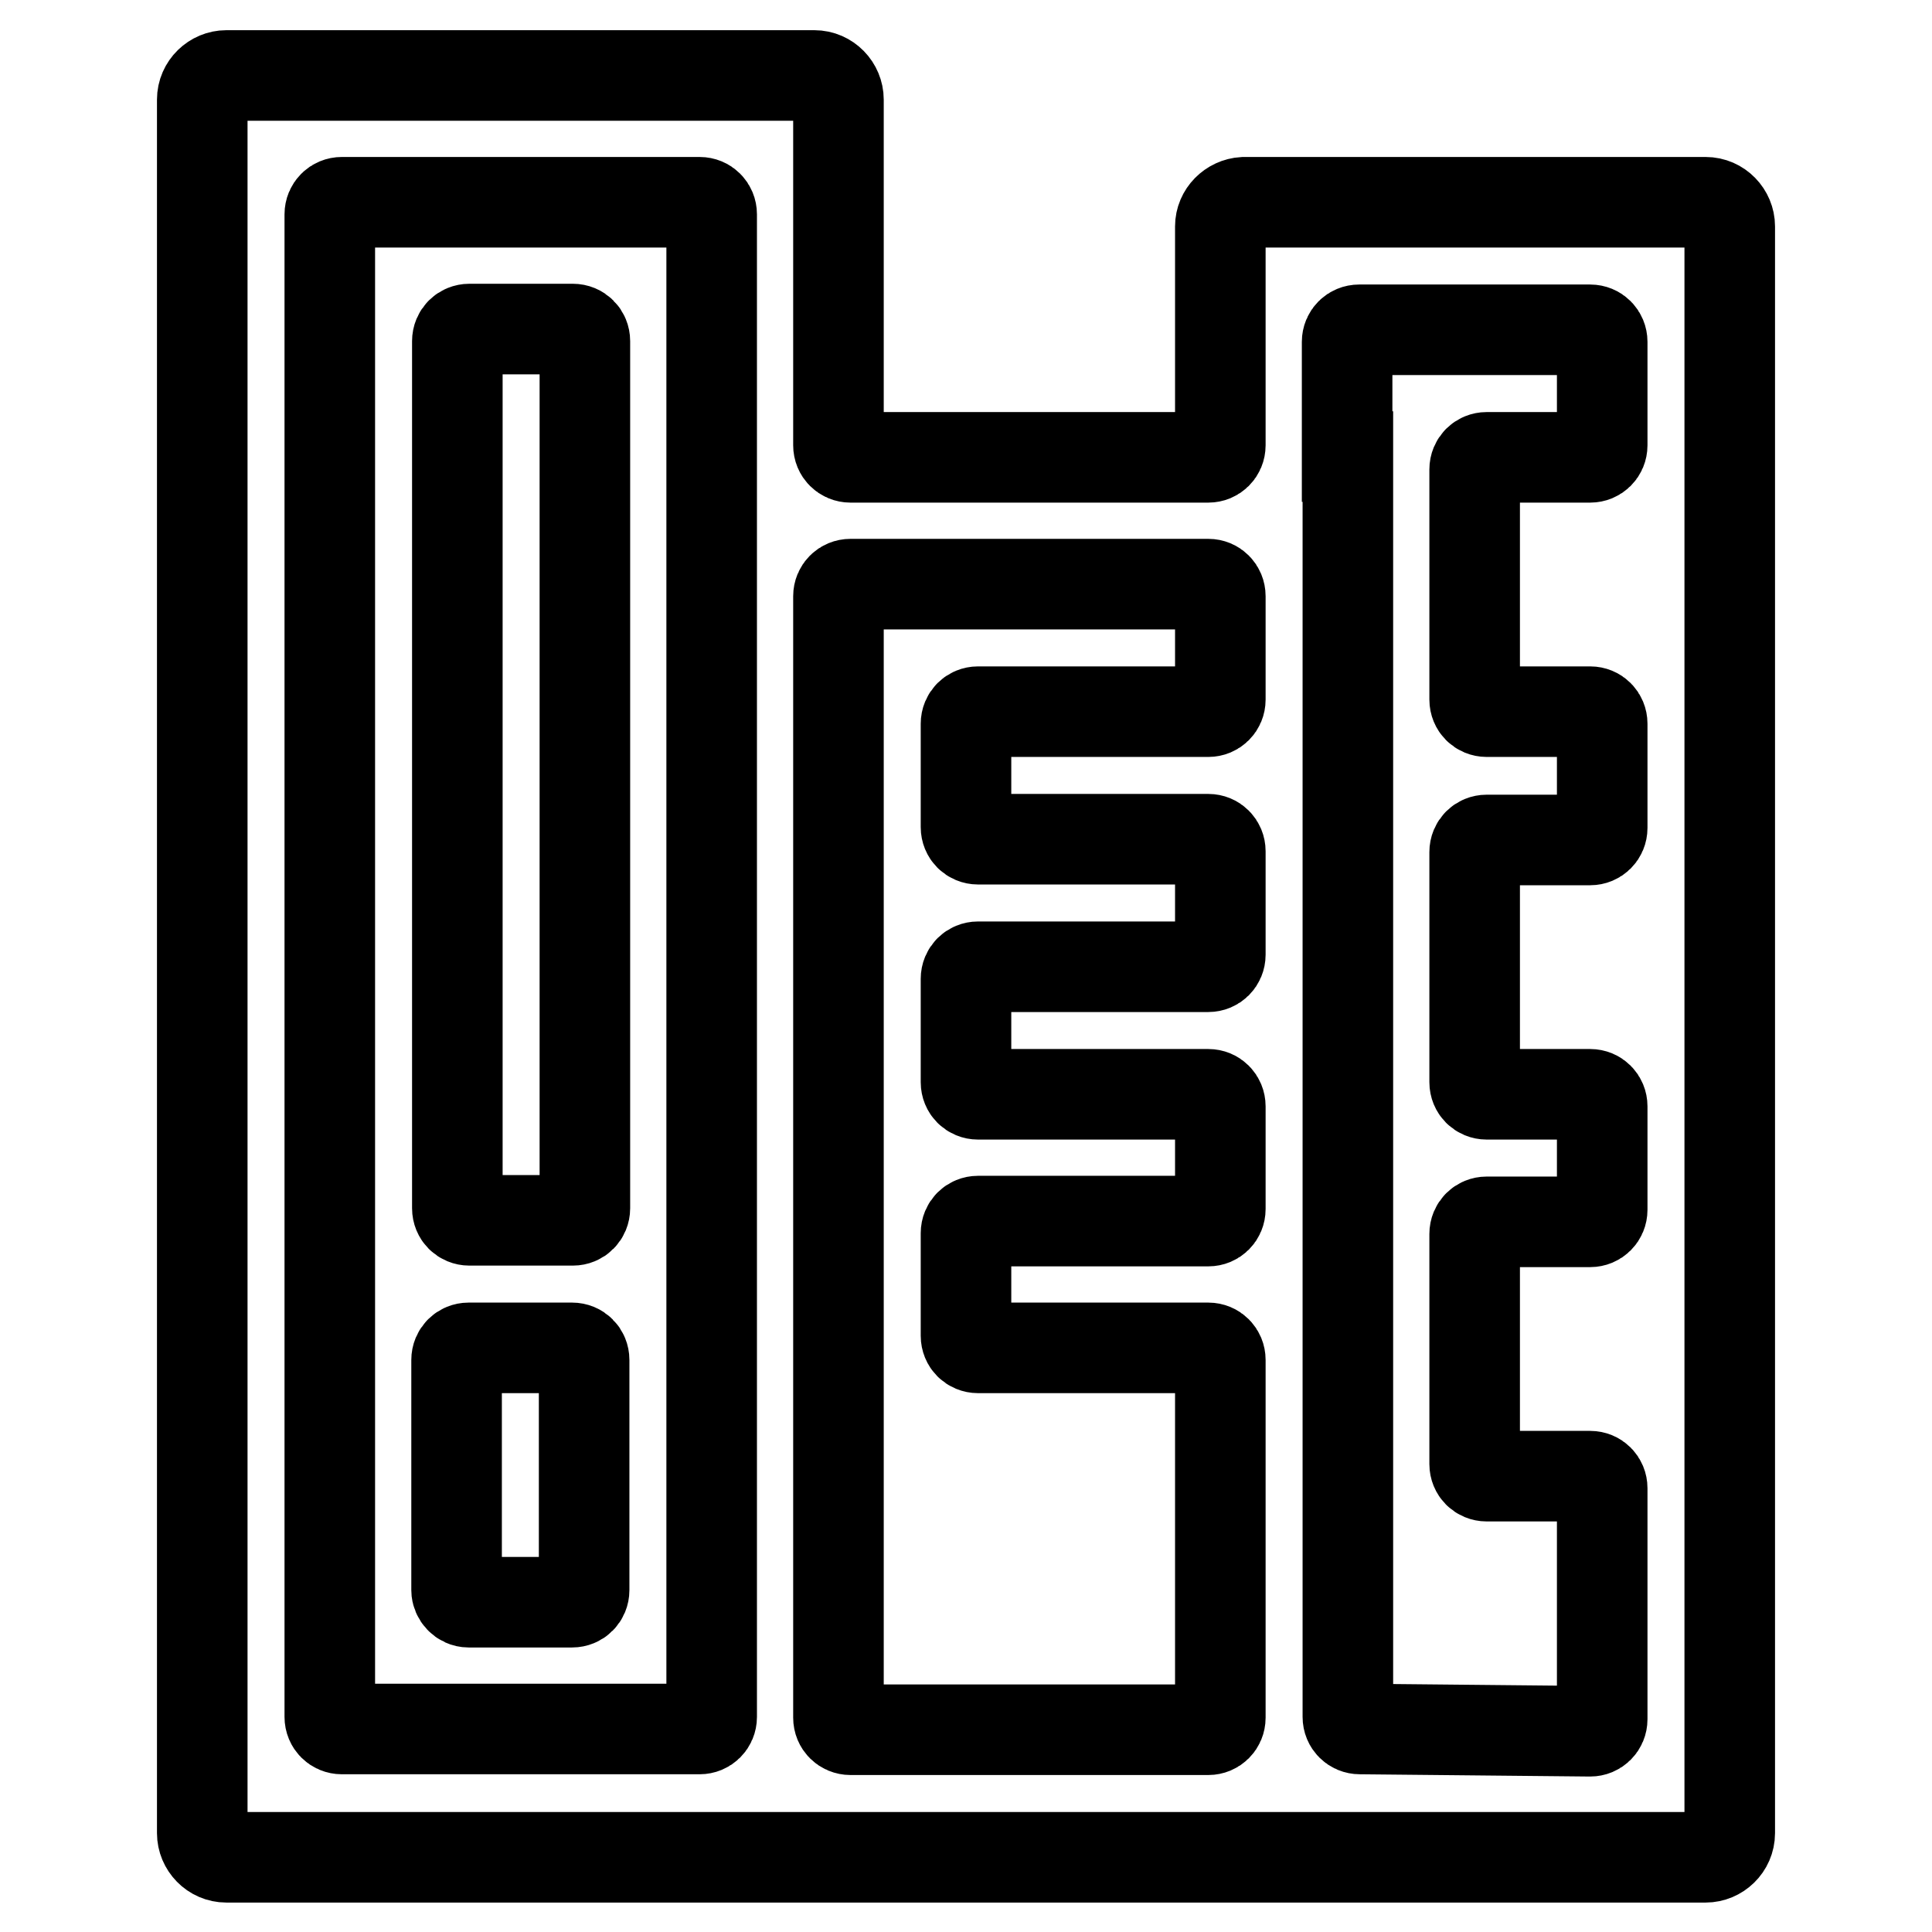
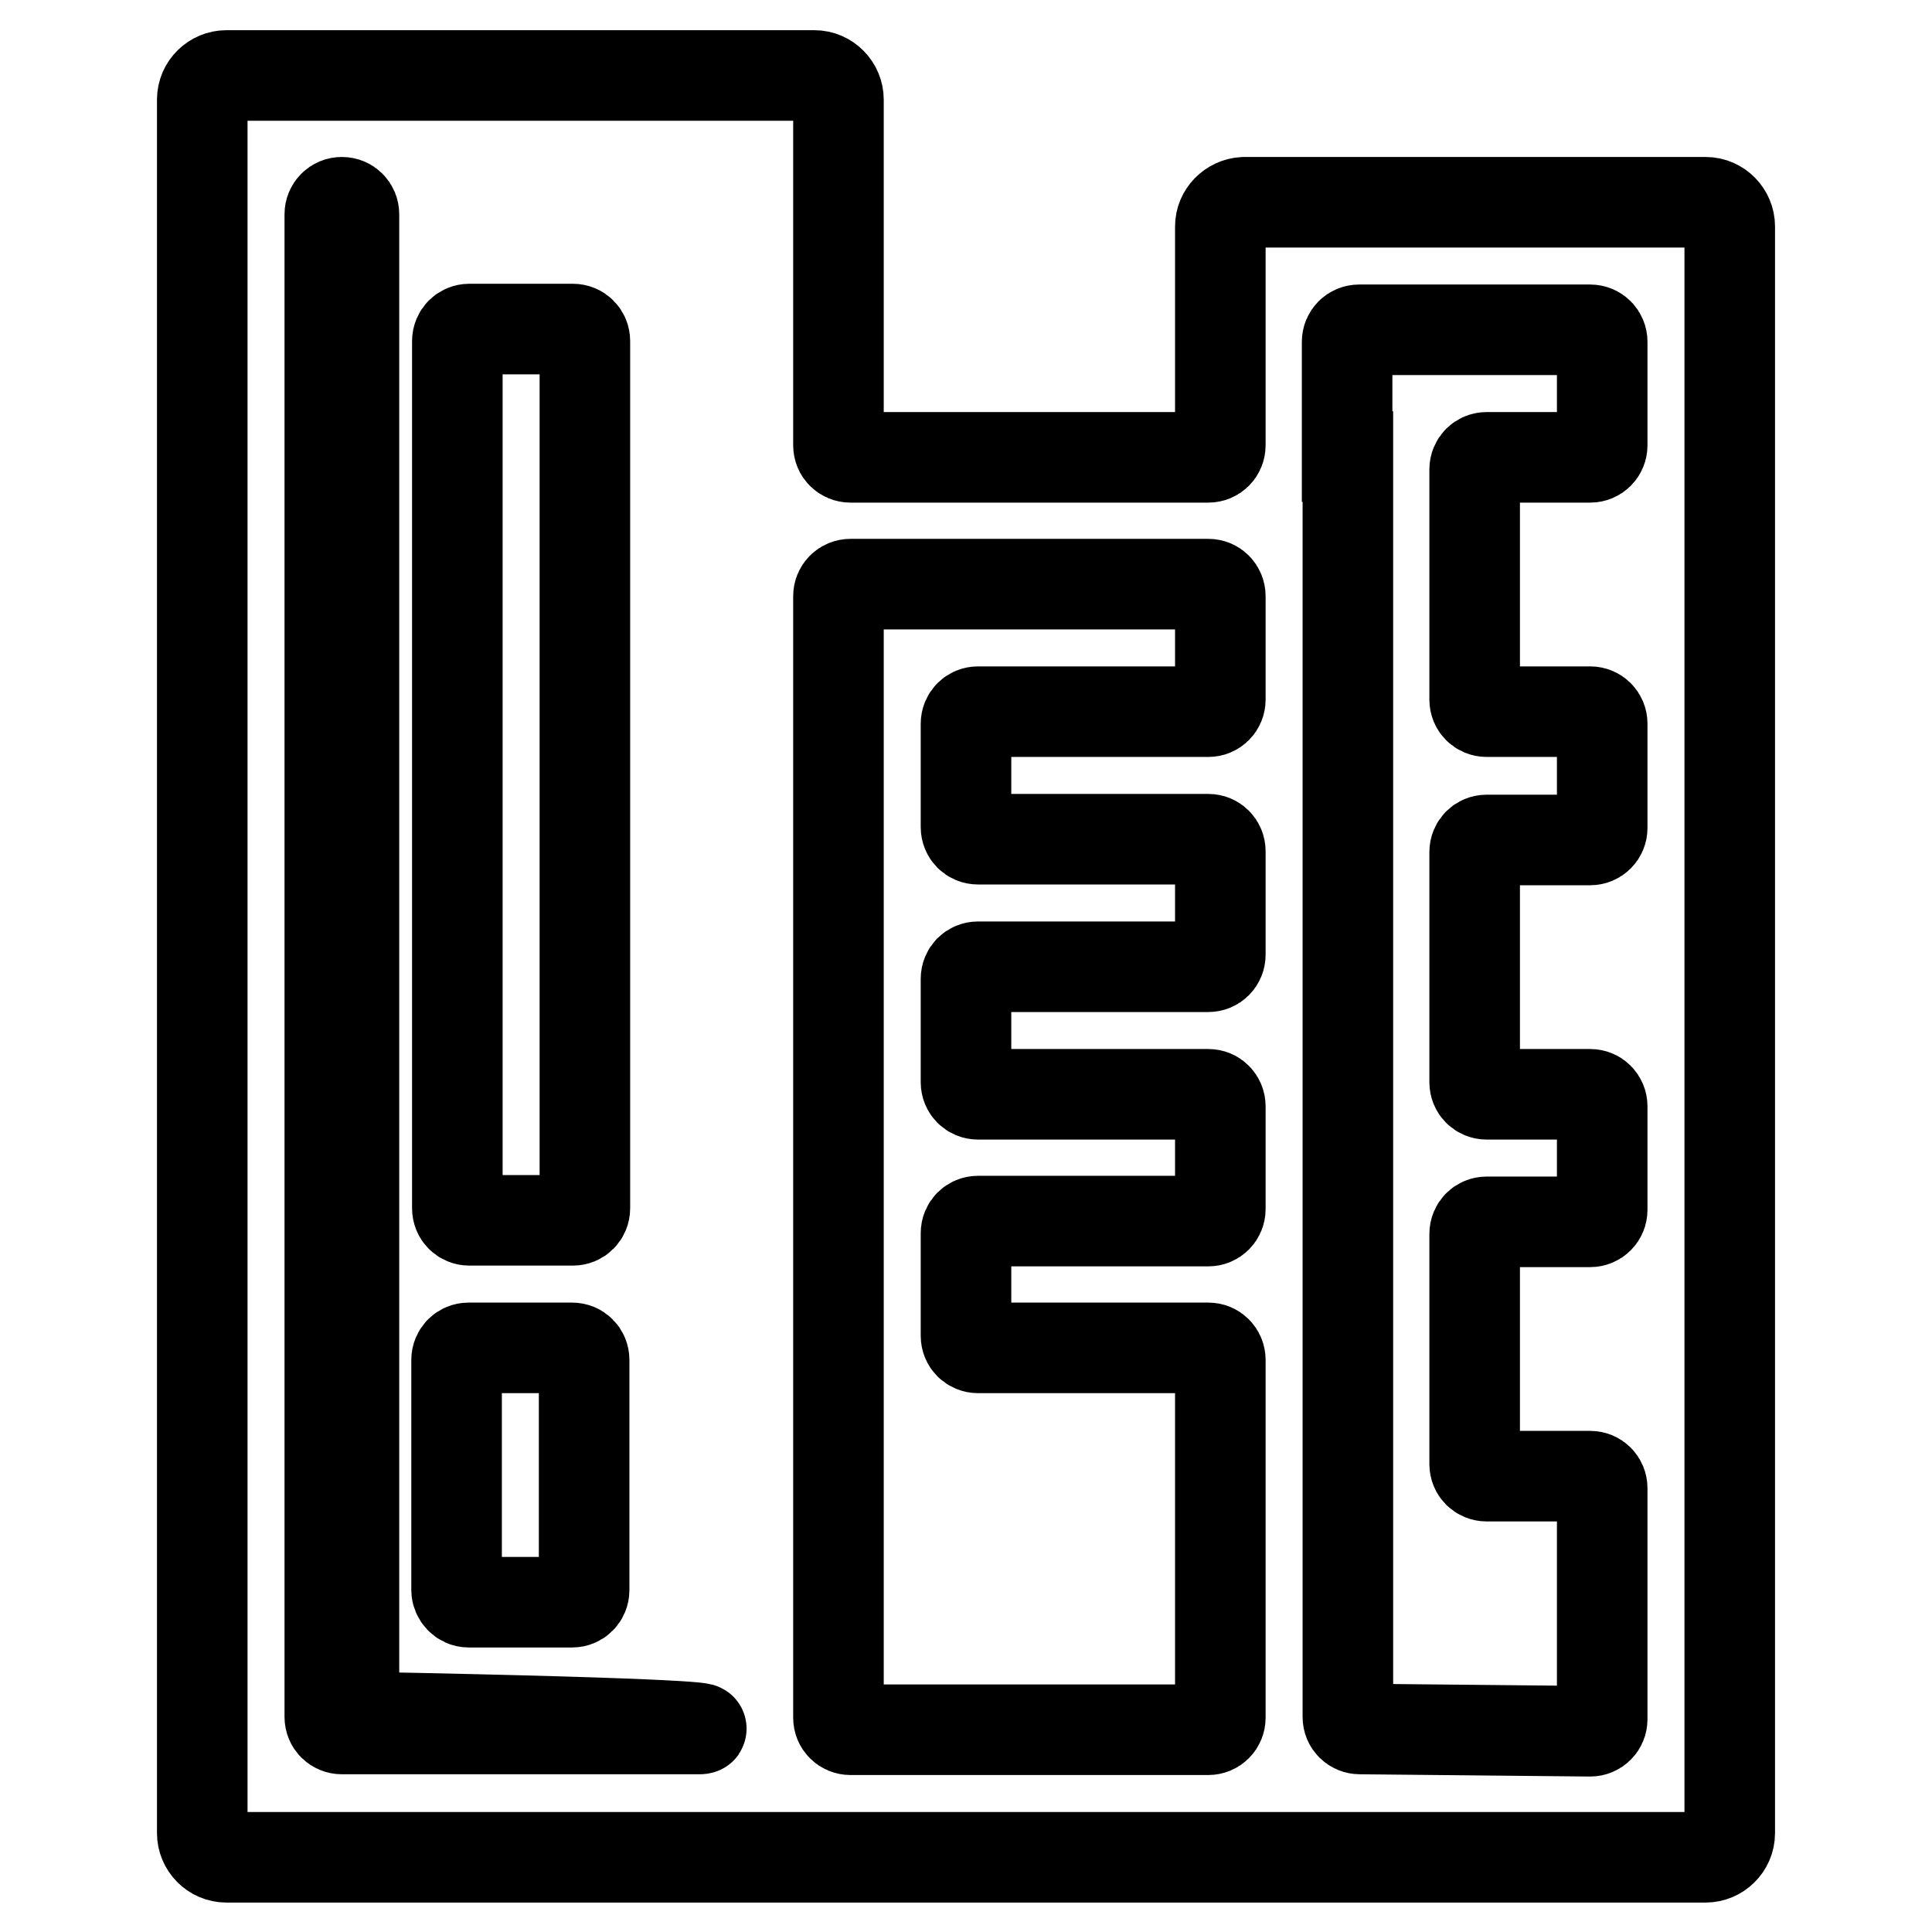
<svg xmlns="http://www.w3.org/2000/svg" version="1.1" x="0px" y="0px" viewBox="0 0 256 256" enable-background="new 0 0 256 256" xml:space="preserve">
  <g>
-     <path stroke-width="12" fill-opacity="0" stroke="#000000" d="M62.2,161.7h13.7c0.9,0,1.6-0.7,1.6-1.6V45.2c0-0.9-0.7-1.6-1.6-1.6H62.2c-0.9,0-1.6,0.7-1.6,1.6v114.9 C60.6,161,61.3,161.7,62.2,161.7L62.2,161.7z M62.1,212.3h13.7c0.9,0,1.6-0.7,1.6-1.6v-30.5c0-0.9-0.7-1.6-1.6-1.6H62.1 c-0.9,0-1.6,0.7-1.6,1.6v30.5C60.5,211.5,61.2,212.3,62.1,212.3z M161.7,30v29c0,0.9-0.7,1.6-1.6,1.6h-47.4c-0.9,0-1.6-0.7-1.6-1.6 V13.2c0-1.7-1.4-3.2-3.2-3.2H30c-1.7,0-3.2,1.4-3.2,3.2v229.7c0,1.7,1.4,3.2,3.2,3.2h196c1.7,0,3.2-1.4,3.2-3.2V30 c0-1.7-1.4-3.2-3.2-3.2h-61.2C163.1,26.9,161.7,28.3,161.7,30z M92.7,229.1H45.3c-0.9,0-1.6-0.7-1.6-1.6V28.4 c0-0.9,0.7-1.6,1.6-1.6h47.4c0.9,0,1.6,0.7,1.6,1.6l0,199.1C94.3,228.4,93.6,229.1,92.7,229.1z M160.1,94.3h-30.5 c-0.9,0-1.6,0.7-1.6,1.6v13.7c0,0.9,0.7,1.6,1.6,1.6h30.5c0.9,0,1.6,0.7,1.6,1.6v13.7c0,0.9-0.7,1.6-1.6,1.6h-30.5 c-0.9,0-1.6,0.7-1.6,1.6v13.7c0,0.9,0.7,1.6,1.6,1.6h30.5c0.9,0,1.6,0.7,1.6,1.6v13.6c0,0.9-0.7,1.6-1.6,1.6h-30.5 c-0.9,0-1.6,0.7-1.6,1.6V177c0,0.9,0.7,1.6,1.6,1.6h30.5c0.9,0,1.6,0.7,1.6,1.6v47.4c0,0.9-0.7,1.6-1.6,1.6h-47.4 c-0.9,0-1.6-0.7-1.6-1.6V79c0-0.9,0.7-1.6,1.6-1.6h47.4c0.9,0,1.6,0.7,1.6,1.6v13.7C161.7,93.6,161,94.3,160.1,94.3z M180.2,229.1 c-0.9,0-1.6-0.7-1.6-1.6v-167h-0.1V45.3c0-0.9,0.7-1.6,1.6-1.6h30.6c0.9,0,1.6,0.7,1.6,1.6V59c0,0.9-0.7,1.6-1.6,1.6H197 c-0.9,0-1.6,0.7-1.6,1.6v30.5c0,0.9,0.7,1.6,1.6,1.6h13.7c0.9,0,1.6,0.7,1.6,1.6v13.8c0,0.9-0.7,1.6-1.6,1.6H197 c-0.9,0-1.6,0.7-1.6,1.6v30.5c0,0.9,0.7,1.6,1.6,1.6h13.7c0.9,0,1.6,0.7,1.6,1.6v13.7c0,0.9-0.7,1.6-1.6,1.6H197 c-0.9,0-1.6,0.7-1.6,1.6v30.5c0,0.9,0.7,1.6,1.6,1.6h13.7c0.9,0,1.6,0.7,1.6,1.6v30.6c0,0.9-0.7,1.6-1.6,1.6L180.2,229.1 L180.2,229.1z" />
+     <path stroke-width="12" fill-opacity="0" stroke="#000000" d="M62.2,161.7h13.7c0.9,0,1.6-0.7,1.6-1.6V45.2c0-0.9-0.7-1.6-1.6-1.6H62.2c-0.9,0-1.6,0.7-1.6,1.6v114.9 C60.6,161,61.3,161.7,62.2,161.7L62.2,161.7z M62.1,212.3h13.7c0.9,0,1.6-0.7,1.6-1.6v-30.5c0-0.9-0.7-1.6-1.6-1.6H62.1 c-0.9,0-1.6,0.7-1.6,1.6v30.5C60.5,211.5,61.2,212.3,62.1,212.3z M161.7,30v29c0,0.9-0.7,1.6-1.6,1.6h-47.4c-0.9,0-1.6-0.7-1.6-1.6 V13.2c0-1.7-1.4-3.2-3.2-3.2H30c-1.7,0-3.2,1.4-3.2,3.2v229.7c0,1.7,1.4,3.2,3.2,3.2h196c1.7,0,3.2-1.4,3.2-3.2V30 c0-1.7-1.4-3.2-3.2-3.2h-61.2C163.1,26.9,161.7,28.3,161.7,30z M92.7,229.1H45.3c-0.9,0-1.6-0.7-1.6-1.6V28.4 c0-0.9,0.7-1.6,1.6-1.6c0.9,0,1.6,0.7,1.6,1.6l0,199.1C94.3,228.4,93.6,229.1,92.7,229.1z M160.1,94.3h-30.5 c-0.9,0-1.6,0.7-1.6,1.6v13.7c0,0.9,0.7,1.6,1.6,1.6h30.5c0.9,0,1.6,0.7,1.6,1.6v13.7c0,0.9-0.7,1.6-1.6,1.6h-30.5 c-0.9,0-1.6,0.7-1.6,1.6v13.7c0,0.9,0.7,1.6,1.6,1.6h30.5c0.9,0,1.6,0.7,1.6,1.6v13.6c0,0.9-0.7,1.6-1.6,1.6h-30.5 c-0.9,0-1.6,0.7-1.6,1.6V177c0,0.9,0.7,1.6,1.6,1.6h30.5c0.9,0,1.6,0.7,1.6,1.6v47.4c0,0.9-0.7,1.6-1.6,1.6h-47.4 c-0.9,0-1.6-0.7-1.6-1.6V79c0-0.9,0.7-1.6,1.6-1.6h47.4c0.9,0,1.6,0.7,1.6,1.6v13.7C161.7,93.6,161,94.3,160.1,94.3z M180.2,229.1 c-0.9,0-1.6-0.7-1.6-1.6v-167h-0.1V45.3c0-0.9,0.7-1.6,1.6-1.6h30.6c0.9,0,1.6,0.7,1.6,1.6V59c0,0.9-0.7,1.6-1.6,1.6H197 c-0.9,0-1.6,0.7-1.6,1.6v30.5c0,0.9,0.7,1.6,1.6,1.6h13.7c0.9,0,1.6,0.7,1.6,1.6v13.8c0,0.9-0.7,1.6-1.6,1.6H197 c-0.9,0-1.6,0.7-1.6,1.6v30.5c0,0.9,0.7,1.6,1.6,1.6h13.7c0.9,0,1.6,0.7,1.6,1.6v13.7c0,0.9-0.7,1.6-1.6,1.6H197 c-0.9,0-1.6,0.7-1.6,1.6v30.5c0,0.9,0.7,1.6,1.6,1.6h13.7c0.9,0,1.6,0.7,1.6,1.6v30.6c0,0.9-0.7,1.6-1.6,1.6L180.2,229.1 L180.2,229.1z" />
  </g>
</svg>